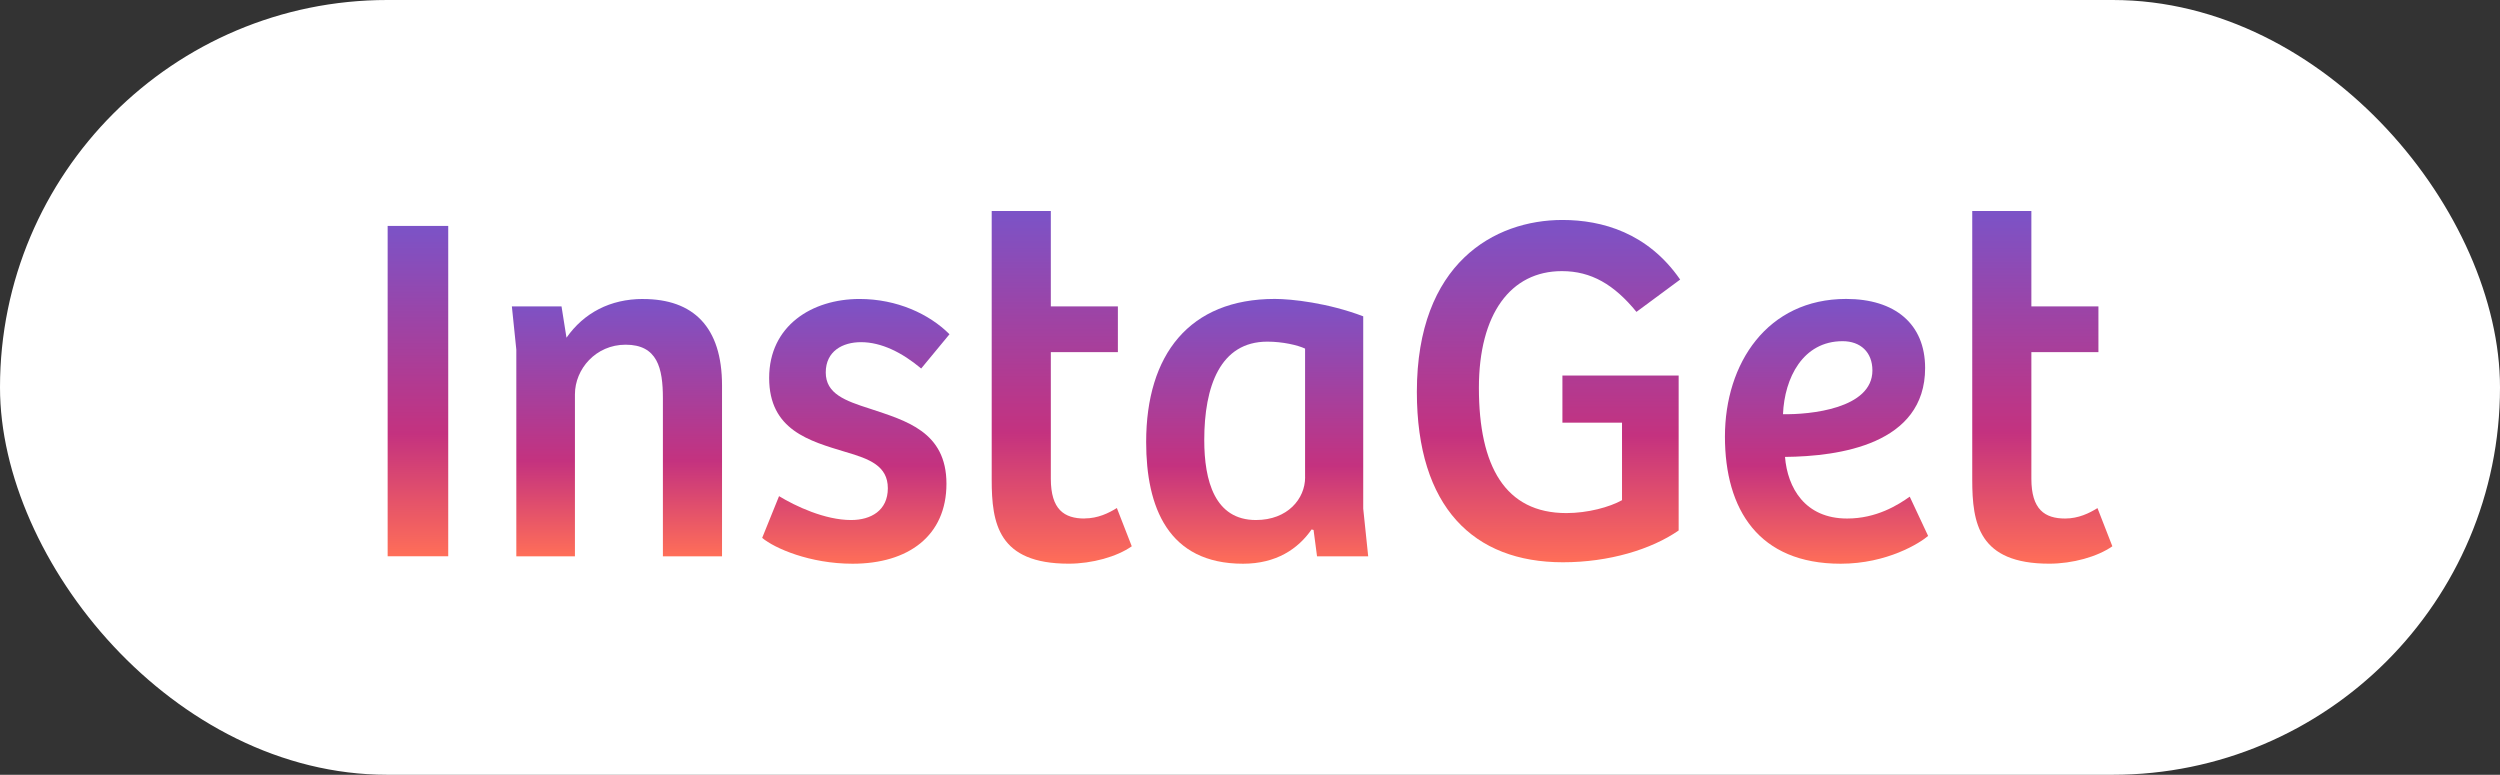
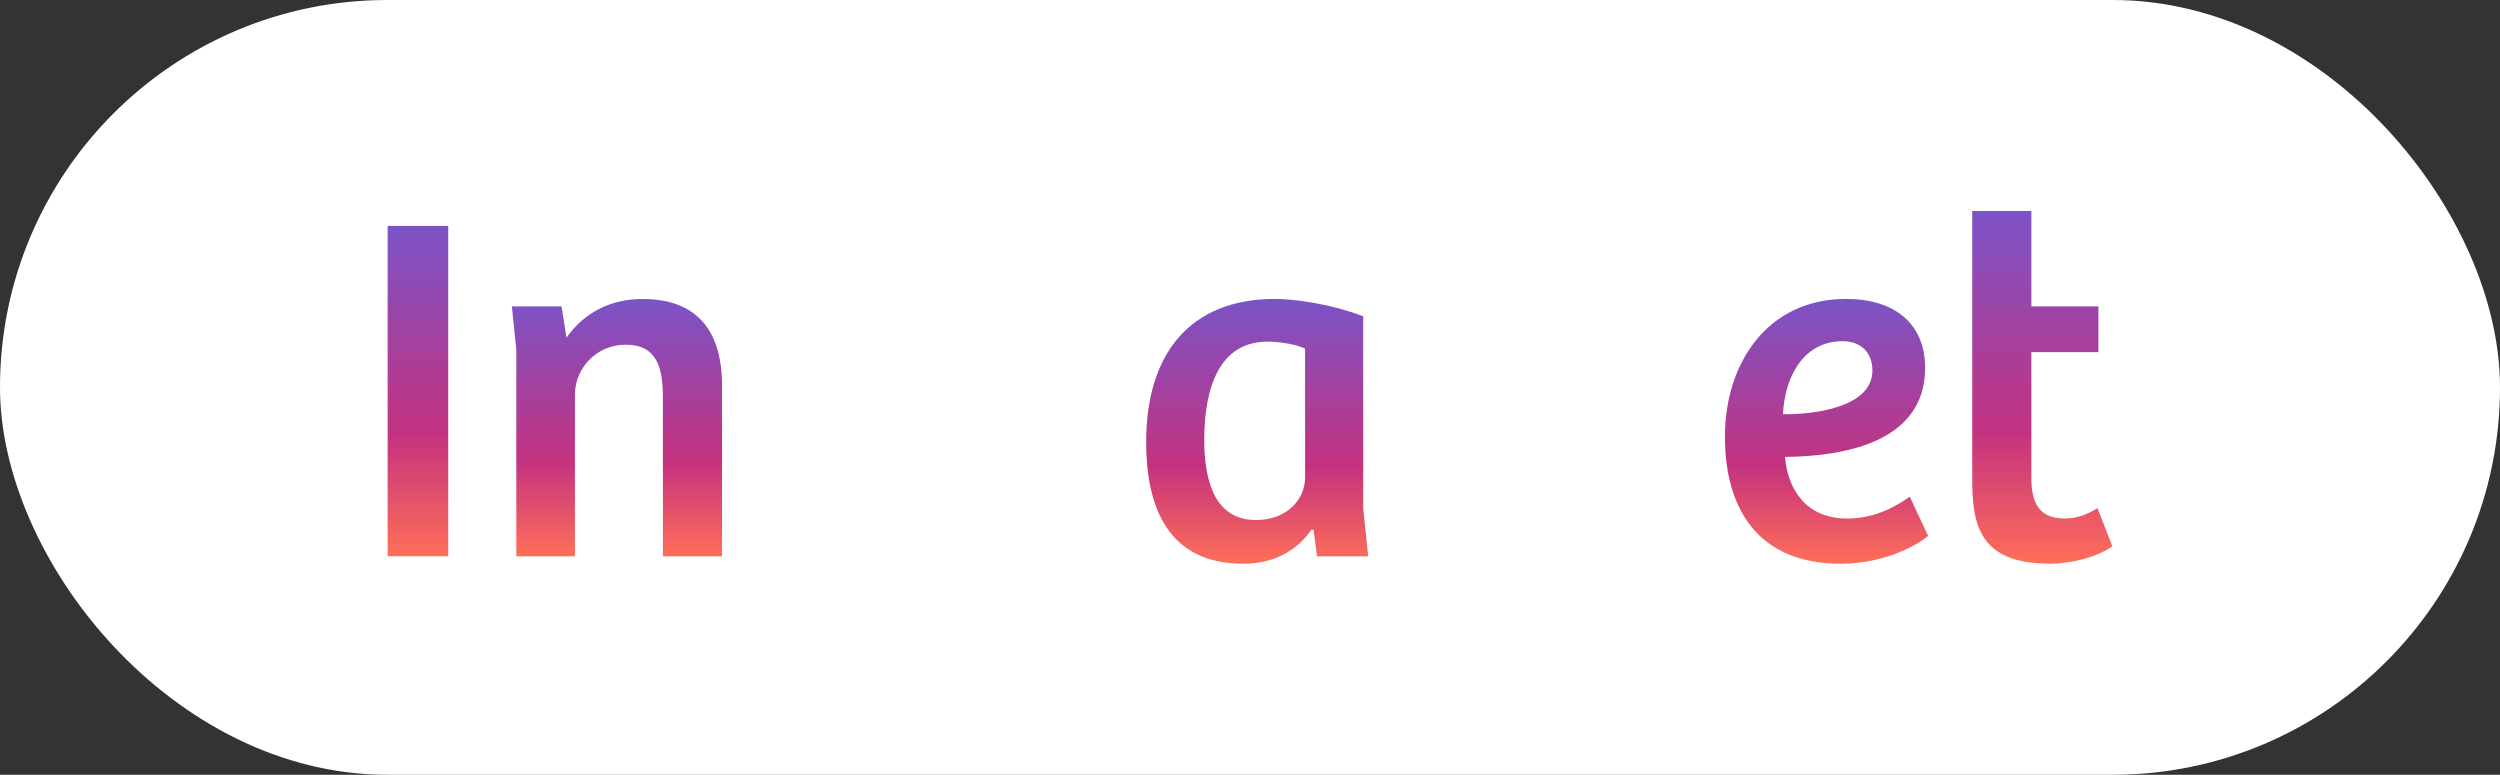
<svg xmlns="http://www.w3.org/2000/svg" xmlns:xlink="http://www.w3.org/1999/xlink" id="Layer_2" data-name="Layer 2" viewBox="0 0 533.15 165.23">
  <rect x="0" y="0" width="533.15" height="165.23" fill="#333333" stroke="none" />
  <defs>
    <style>
      .cls-1 {
        fill: url(#linear-gradient-2);
      }

      .cls-2 {
        fill: #fff;
      }

      .cls-3 {
        fill: url(#linear-gradient-4);
      }

      .cls-4 {
        fill: url(#linear-gradient-3);
      }

      .cls-5 {
        fill: url(#linear-gradient-5);
      }

      .cls-6 {
        fill: url(#linear-gradient-8);
      }

      .cls-7 {
        fill: url(#linear-gradient-7);
      }

      .cls-8 {
        fill: url(#linear-gradient-6);
      }

      .cls-9 {
        fill: url(#linear-gradient);
      }
    </style>
    <linearGradient id="linear-gradient" x1="89.14" y1="118.63" x2="89.14" y2="48.18" gradientUnits="userSpaceOnUse">
      <stop offset="0" stop-color="#ff6e58" />
      <stop offset=".37" stop-color="#c4327f" />
      <stop offset="1" stop-color="#7b53c7" />
    </linearGradient>
    <linearGradient id="linear-gradient-2" x1="131.56" x2="131.56" y2="63.76" xlink:href="#linear-gradient" />
    <linearGradient id="linear-gradient-3" x1="182.52" y1="120.22" x2="182.52" y2="63.76" xlink:href="#linear-gradient" />
    <linearGradient id="linear-gradient-4" x1="226.43" y1="120.22" x2="226.43" y2="45" xlink:href="#linear-gradient" />
    <linearGradient id="linear-gradient-5" x1="268.11" y1="120.22" x2="268.11" y2="63.76" xlink:href="#linear-gradient" />
    <linearGradient id="linear-gradient-6" x1="330.24" y1="119.9" x2="330.24" y2="46.91" xlink:href="#linear-gradient" />
    <linearGradient id="linear-gradient-7" x1="389.51" y1="120.22" x2="389.51" y2="63.76" xlink:href="#linear-gradient" />
    <linearGradient id="linear-gradient-8" x1="435.54" y1="120.22" x2="435.54" y2="45" xlink:href="#linear-gradient" />
  </defs>
  <g id="Layer_1-2" data-name="Layer 1">
    <rect class="cls-2" x="0" y="0" width="533.15" height="165.23" rx="82.61" ry="82.61" />
    <g>
      <rect class="cls-9" x="82.67" y="48.18" width="12.92" height="70.45" />
      <path class="cls-1" d="M137.12,63.76c-6.99,0-12.61,2.97-16.31,8.26l-1.06-6.67h-10.59l.95,9.22v44.07h12.5v-34.54c0-5.4,4.45-10.59,10.81-10.59,6.78,0,7.95,4.98,7.95,11.44v33.69h12.61v-36.44c0-12.5-6.14-18.43-16.84-18.43Z" />
-       <path class="cls-4" d="M183.63,72.97c4.34,0,8.79,2.23,12.82,5.62l6.04-7.31c-4.34-4.34-11.23-7.52-19.18-7.52-10.17,0-19.28,5.72-19.28,16.84s8.58,13.45,16.31,15.79c5.09,1.48,9,2.97,9,7.73s-3.6,6.78-7.84,6.78c-5.62,0-11.87-2.97-15.36-5.09l-3.6,8.9c2.65,2.22,10.17,5.51,19.28,5.51,11.87,0,20.02-5.93,20.02-17.06s-8.69-13.45-16.31-16c-5.3-1.69-9.43-3.18-9.43-7.73s3.6-6.46,7.52-6.46Z" />
-       <path class="cls-3" d="M231.3,110.58c-4.34,0-7.2-1.91-7.2-8.48v-27.01h14.3v-9.75h-14.3v-20.34h-12.61v57.31c0,9.32,1.38,17.9,16.42,17.9,4.98,0,10.28-1.48,13.45-3.71l-3.18-8.16c-1.7,1.06-4.03,2.22-6.89,2.22Z" />
      <path class="cls-5" d="M290.73,67.46c-7.52-2.86-15.26-3.71-18.86-3.71-18.22,0-27.44,11.87-27.44,30.51,0,13.88,4.66,25.96,20.66,25.96,7.1,0,11.76-3.18,14.62-7.31l.42.11.74,5.62h10.91l-1.06-10.17v-41ZM278.33,101.79c0,4.56-3.71,9.11-10.49,9.11-8.79,0-11.02-8.37-11.02-17.06,0-11.44,3.39-20.98,13.45-20.98,3.28,0,6.46.74,8.05,1.48v27.44Z" />
-       <path class="cls-8" d="M333.1,57.82c6.25,0,11.12,2.86,15.89,8.69l9.32-6.89c-6.89-9.96-16.63-12.71-25.11-12.71-14.51,0-31.04,9.22-31.04,36.66,0,24.58,12.08,36.34,31.15,36.34,9.85,0,18.86-2.75,24.68-6.78v-33.05h-24.79v10.06h12.71v16.53c-2.65,1.48-7.31,2.75-11.87,2.75-13.03,0-18.65-9.96-18.65-26.7,0-15.79,6.78-24.9,17.69-24.9Z" />
      <path class="cls-7" d="M393.91,110.58c-9,0-12.71-6.57-13.24-13.14,11.55-.11,29.88-2.65,29.88-18.96,0-9.43-6.46-14.73-16.84-14.73-16.84,0-25.85,13.77-25.85,29.35s7.2,27.12,24.68,27.12c9.96,0,16.95-4.45,18.65-5.93l-3.92-8.37c-2.54,1.8-7.1,4.66-13.35,4.66ZM392.95,72.76c3.81,0,6.36,2.33,6.36,6.25,0,8.16-13.35,9.43-19.07,9.32.32-7.73,4.24-15.57,12.71-15.57Z" />
      <path class="cls-6" d="M447.3,108.36c-1.7,1.06-4.03,2.22-6.89,2.22-4.34,0-7.2-1.91-7.2-8.48v-27.01h14.3v-9.75h-14.3v-20.34h-12.61v57.31c0,9.32,1.38,17.9,16.42,17.9,4.98,0,10.28-1.48,13.46-3.71l-3.18-8.16Z" />
    </g>
  </g>
</svg>